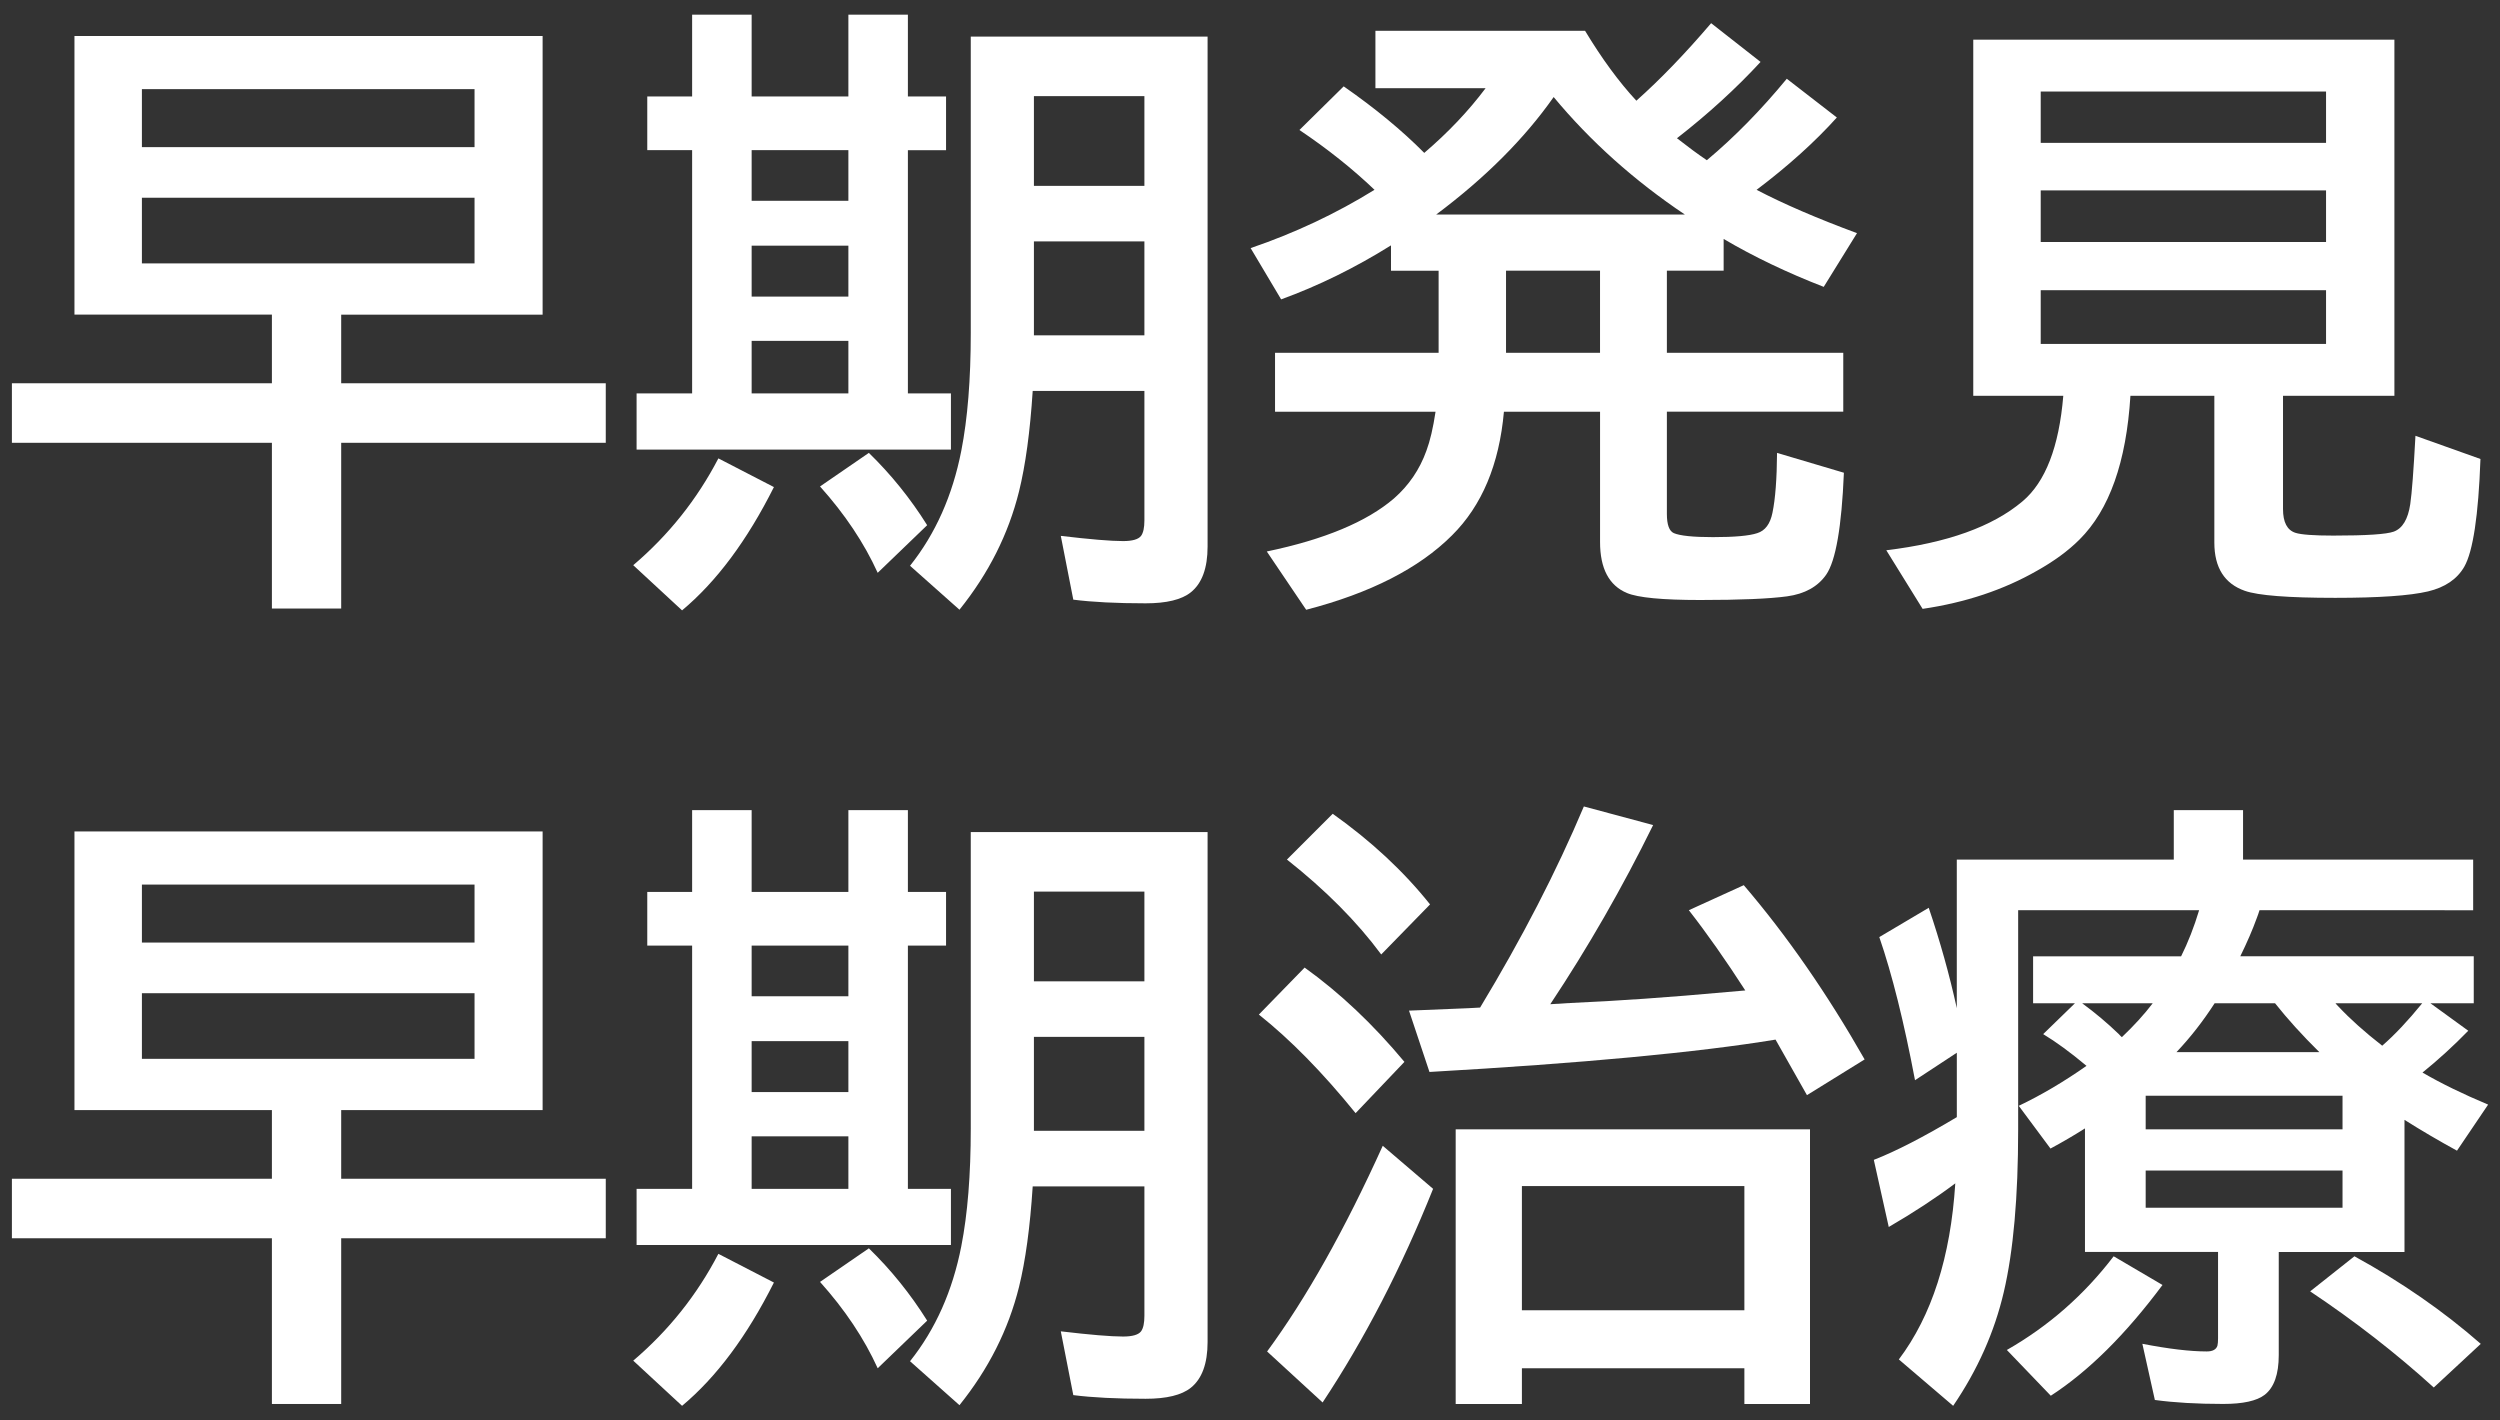
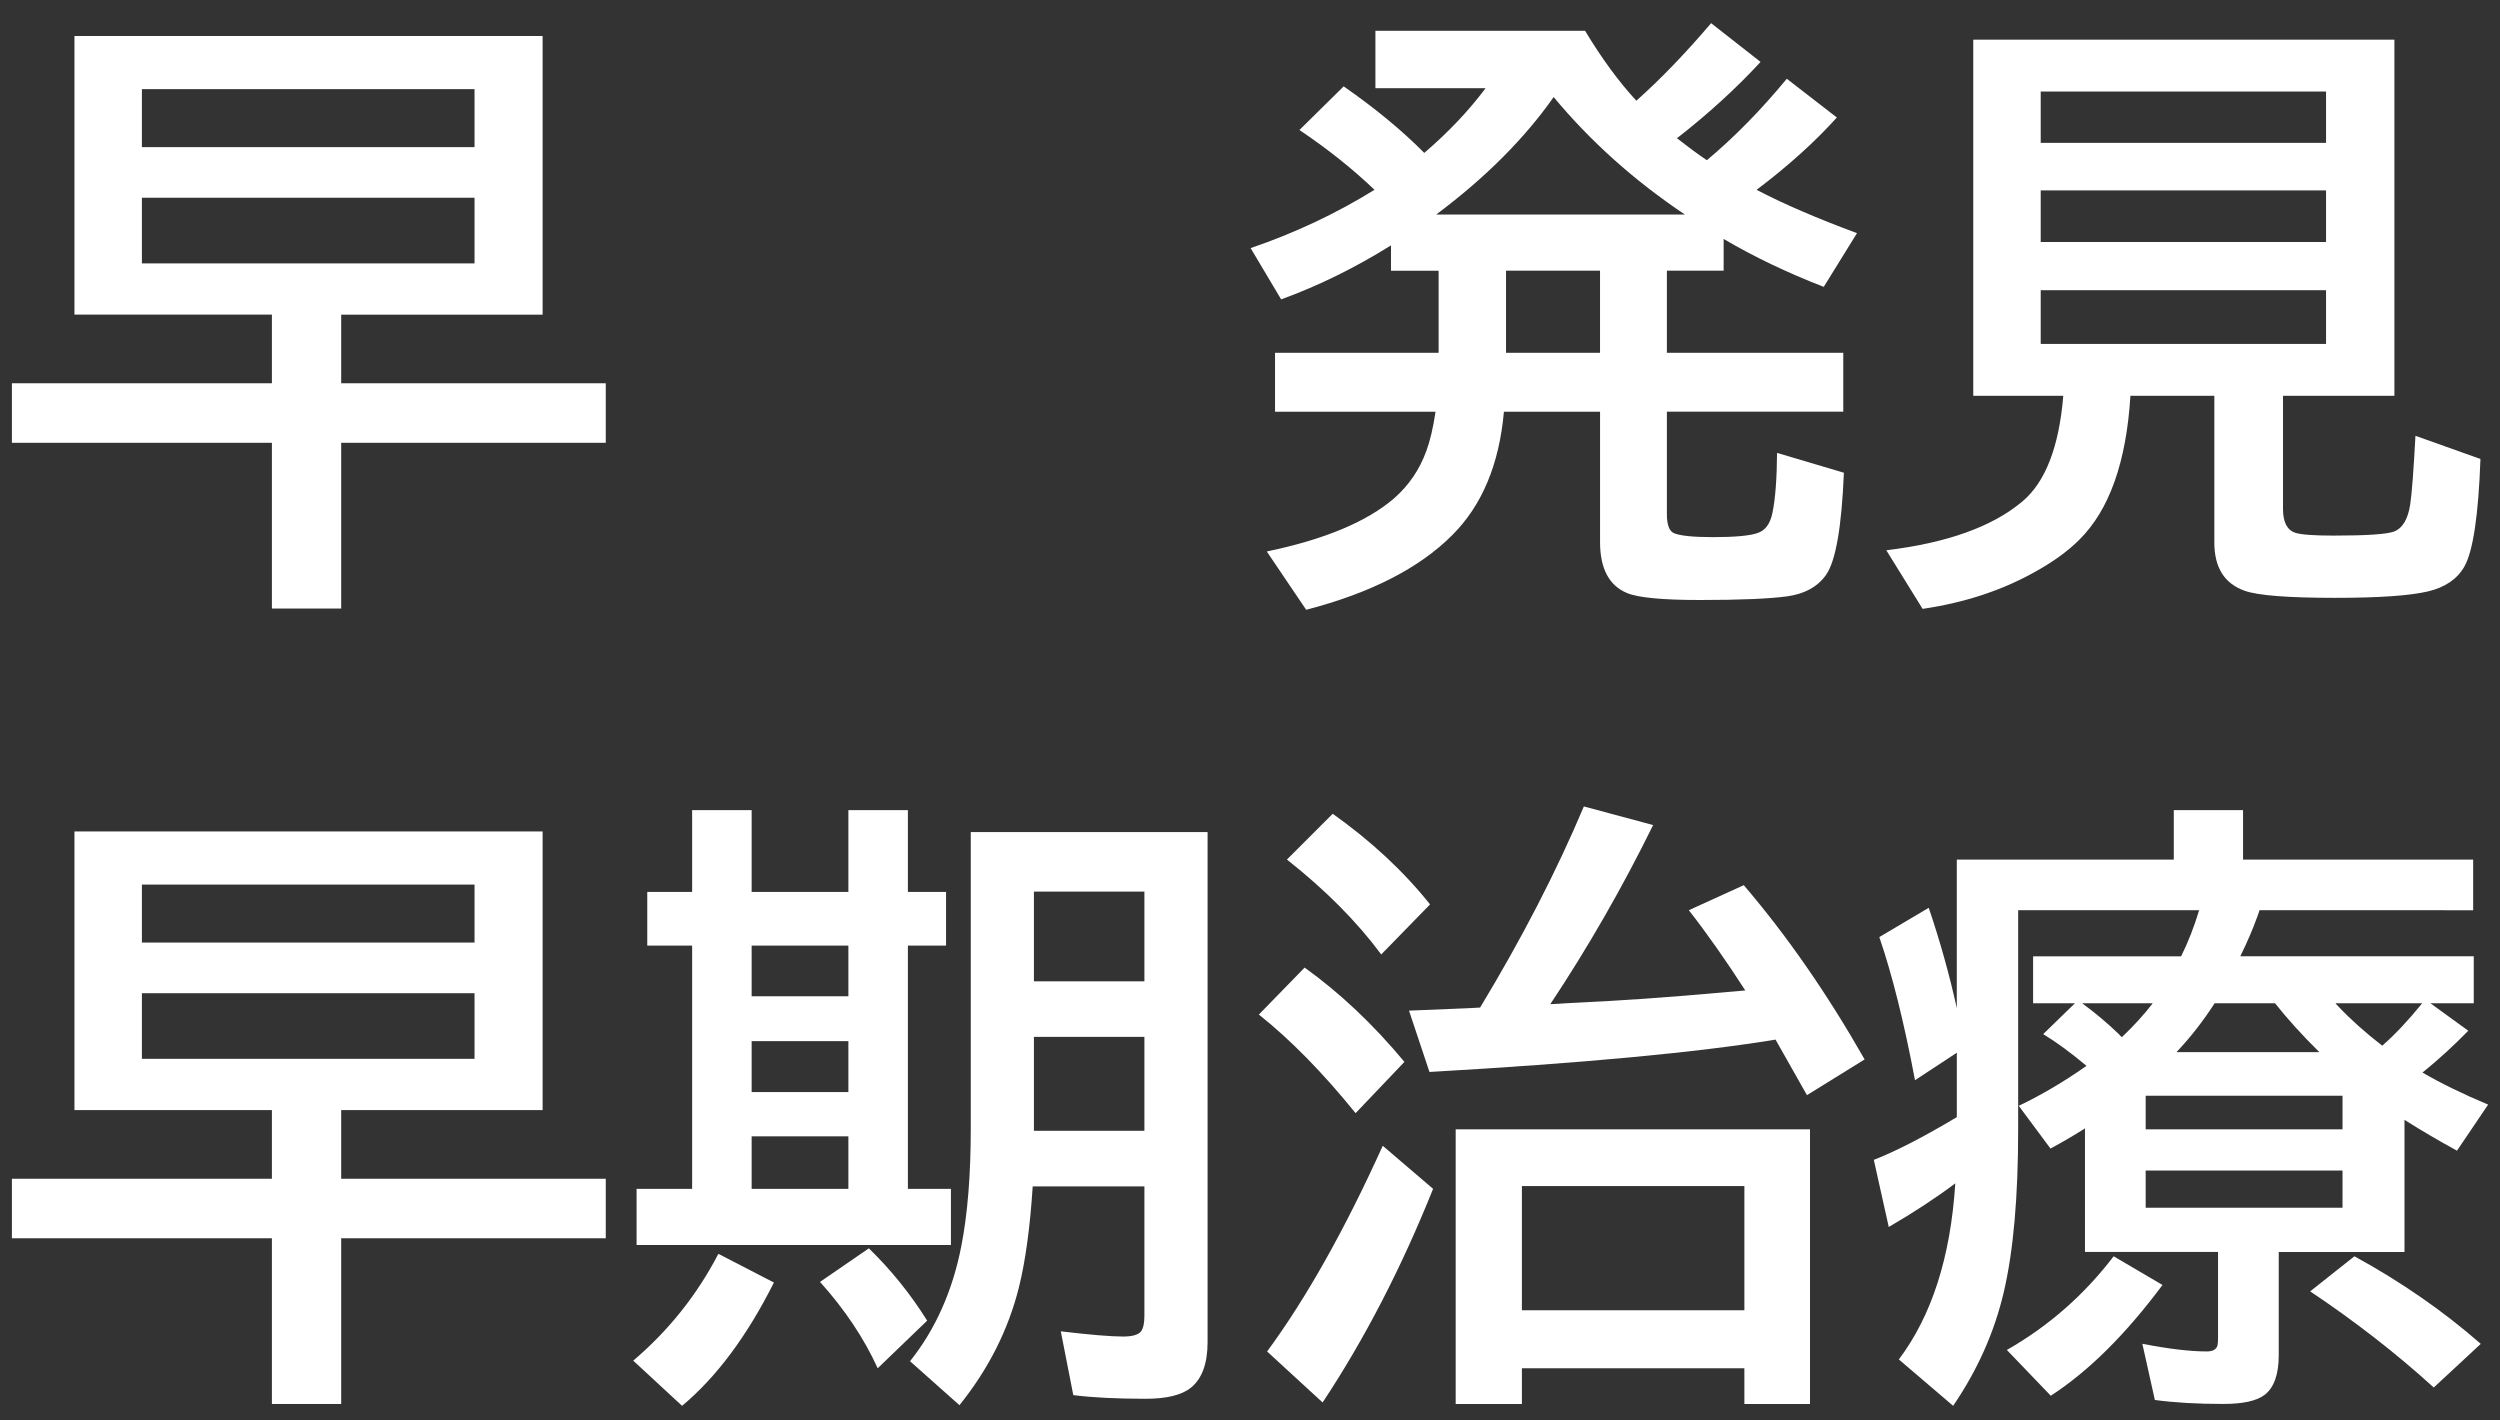
<svg xmlns="http://www.w3.org/2000/svg" version="1.1" id="レイヤー_1" x="0px" y="0px" width="88px" height="50px" viewBox="0 0 88 50" enable-background="new 0 0 88 50" xml:space="preserve">
  <rect x="0" y="0" width="88" height="50" fill="#333333" stroke="none" />
  <g>
    <g>
      <path fill="#FFFFFF" d="M12.01,11.075v2.417h9.313v2.095H12.01v5.833H9.571v-5.833H0.419v-2.095h9.152v-2.417h-6.95V1.268H19.1    v9.808H12.01z M4.995,3.137v2.041h11.709V3.137H4.995z M4.995,6.961v2.31h11.709v-2.31H4.995z" />
-       <path fill="#FFFFFF" d="M22.29,19.895c1.246-1.06,2.245-2.313,2.997-3.76l1.955,1.01c-0.945,1.884-2.023,3.33-3.233,4.34    L22.29,19.895z M24.363,3.395V0.516h2.095v2.879h3.405V0.516h2.095v2.879h1.343v1.891h-1.343v8.562h1.515v1.977H22.408v-1.977    h1.955V5.285h-1.579V3.395H24.363z M29.863,5.285h-3.405v1.783h3.405V5.285z M29.863,8.647h-3.405v1.794h3.405V8.647z     M29.863,11.999h-3.405v1.848h3.405V11.999z M30.895,20.163c-0.479-1.053-1.156-2.066-2.03-3.04l1.719-1.182    c0.78,0.759,1.465,1.608,2.052,2.546L30.895,20.163z M42.507,1.289v17.95c0,0.759-0.197,1.296-0.591,1.611    c-0.322,0.258-0.853,0.387-1.59,0.387c-1.024,0-1.873-0.043-2.546-0.129l-0.44-2.245c1.031,0.122,1.762,0.183,2.191,0.183    c0.329,0,0.541-0.061,0.634-0.183c0.079-0.107,0.118-0.29,0.118-0.548v-4.555h-3.932c-0.093,1.439-0.254,2.621-0.483,3.545    c-0.372,1.497-1.07,2.882-2.095,4.157l-1.74-1.547c0.896-1.124,1.497-2.474,1.805-4.05c0.222-1.131,0.333-2.514,0.333-4.146V1.289    H42.507z M40.283,3.384h-3.889v3.158h3.889V3.384z M40.283,8.497h-3.889v3.158v0.075v0.075h3.889V8.497z" />
      <path fill="#FFFFFF" d="M60.081,5.64c0.967-0.809,1.905-1.765,2.814-2.868l1.762,1.364c-0.773,0.859-1.715,1.708-2.825,2.546    c0.945,0.494,2.123,1.003,3.534,1.525l-1.171,1.891c-1.289-0.501-2.464-1.063-3.523-1.687v1.117h-1.998v2.89h6.209v2.073h-6.209    v3.599c0,0.38,0.082,0.605,0.247,0.677c0.222,0.093,0.681,0.14,1.375,0.14c0.759,0,1.278-0.046,1.558-0.14    c0.279-0.086,0.458-0.326,0.537-0.72c0.101-0.487,0.154-1.188,0.161-2.105l2.353,0.698c-0.079,1.905-0.286,3.101-0.623,3.588    c-0.294,0.422-0.752,0.677-1.375,0.763c-0.63,0.086-1.65,0.129-3.062,0.129c-1.332,0-2.191-0.083-2.578-0.247    c-0.63-0.265-0.945-0.863-0.945-1.794v-4.587h-3.384c-0.165,1.855-0.773,3.305-1.826,4.351c-1.16,1.16-2.872,2.034-5.135,2.621    l-1.386-2.052c2.026-0.422,3.52-1.045,4.479-1.869c0.522-0.458,0.902-1.017,1.139-1.676c0.129-0.344,0.236-0.802,0.322-1.375    h-5.65v-2.073h5.758v-2.89h-1.676V8.637c-1.261,0.788-2.55,1.422-3.867,1.901l-1.074-1.805c1.554-0.53,3.008-1.214,4.361-2.052    c-0.78-0.745-1.661-1.446-2.643-2.105l1.558-1.536c1.11,0.773,2.056,1.554,2.836,2.342c0.845-0.723,1.564-1.482,2.159-2.277    h-3.878v-2.02h7.38c0.587,0.974,1.188,1.794,1.805,2.46c0.838-0.745,1.715-1.654,2.632-2.729l1.74,1.364    c-0.866,0.938-1.848,1.833-2.943,2.686C59.422,5.174,59.773,5.432,60.081,5.64z M50.553,7.552h8.755    c-1.783-1.196-3.323-2.574-4.619-4.136C53.657,4.884,52.278,6.263,50.553,7.552z M56.321,9.528h-3.309v2.89h3.309V9.528z" />
      <path fill="#FFFFFF" d="M80.362,13.933v3.985c0,0.466,0.146,0.745,0.44,0.838c0.2,0.064,0.645,0.097,1.332,0.097    c1.16,0,1.869-0.046,2.127-0.14c0.308-0.114,0.501-0.437,0.58-0.967c0.058-0.394,0.118-1.196,0.183-2.406l2.288,0.816    c-0.071,1.991-0.262,3.255-0.569,3.792c-0.251,0.437-0.677,0.727-1.278,0.87c-0.638,0.15-1.726,0.226-3.266,0.226    c-1.654,0-2.714-0.083-3.18-0.247c-0.716-0.251-1.074-0.816-1.074-1.697v-5.167h-2.954c-0.144,2.328-0.741,4.014-1.794,5.06    c-0.394,0.394-0.892,0.759-1.493,1.096c-1.175,0.673-2.518,1.121-4.028,1.343l-1.278-2.063c2.142-0.258,3.738-0.831,4.791-1.719    c0.81-0.68,1.289-1.919,1.439-3.717h-3.169V1.396h14.824v12.536H80.362z M71.833,3.223v1.805h10.044V3.223H71.833z M71.833,6.703    v1.815h10.044V6.703H71.833z M71.833,10.216v1.891h10.044v-1.891H71.833z" />
      <path fill="#FFFFFF" d="M12.01,39.075v2.417h9.313v2.095H12.01v5.833H9.571v-5.833H0.419v-2.095h9.152v-2.417h-6.95v-9.808H19.1    v9.808H12.01z M4.995,31.137v2.041h11.709v-2.041H4.995z M4.995,34.961v2.31h11.709v-2.31H4.995z" />
      <path fill="#FFFFFF" d="M22.29,47.895c1.246-1.06,2.245-2.313,2.997-3.76l1.955,1.01c-0.945,1.884-2.023,3.33-3.233,4.34    L22.29,47.895z M24.363,31.395v-2.879h2.095v2.879h3.405v-2.879h2.095v2.879h1.343v1.891h-1.343v8.562h1.515v1.977H22.408v-1.977    h1.955v-8.562h-1.579v-1.891H24.363z M29.863,33.285h-3.405v1.783h3.405V33.285z M29.863,36.647h-3.405v1.794h3.405V36.647z     M29.863,39.999h-3.405v1.848h3.405V39.999z M30.895,48.163c-0.479-1.053-1.156-2.066-2.03-3.04l1.719-1.182    c0.78,0.759,1.465,1.608,2.052,2.546L30.895,48.163z M42.507,29.289v17.95c0,0.759-0.197,1.296-0.591,1.611    c-0.322,0.258-0.853,0.387-1.59,0.387c-1.024,0-1.873-0.043-2.546-0.129l-0.44-2.245c1.031,0.122,1.762,0.183,2.191,0.183    c0.329,0,0.541-0.061,0.634-0.183c0.079-0.107,0.118-0.29,0.118-0.548v-4.555h-3.932c-0.093,1.439-0.254,2.621-0.483,3.545    c-0.372,1.497-1.07,2.882-2.095,4.157l-1.74-1.547c0.896-1.124,1.497-2.474,1.805-4.05c0.222-1.131,0.333-2.514,0.333-4.146    V29.289H42.507z M40.283,31.384h-3.889v3.158h3.889V31.384z M40.283,36.497h-3.889v3.158v0.075v0.075h3.889V36.497z" />
      <path fill="#FFFFFF" d="M47.717,39.183c-1.16-1.432-2.295-2.589-3.405-3.47l1.611-1.654c1.239,0.888,2.41,1.995,3.513,3.319    L47.717,39.183z M44.602,47.572c1.375-1.869,2.732-4.282,4.071-7.24l1.772,1.515c-1.117,2.786-2.413,5.292-3.889,7.52    L44.602,47.572z M48.619,33.597c-0.853-1.153-1.959-2.267-3.319-3.341l1.611-1.611c1.354,0.96,2.496,2.023,3.427,3.19    L48.619,33.597z M52.1,35.466c1.476-2.442,2.692-4.802,3.652-7.079l2.438,0.655c-1.081,2.199-2.288,4.301-3.62,6.306    c0.243-0.014,0.479-0.028,0.709-0.043c1.64-0.071,3.484-0.2,5.532-0.387l0.623-0.054c-0.688-1.067-1.35-2.009-1.987-2.825    l1.934-0.881c1.519,1.776,2.937,3.821,4.254,6.134l-2.03,1.257c-0.337-0.602-0.705-1.253-1.106-1.955    c-2.735,0.451-6.796,0.831-12.182,1.139l-0.72-2.159c1.074-0.043,1.772-0.071,2.095-0.086L52.1,35.466z M63.712,39.752v9.668    h-2.31v-1.257h-7.831v1.257H51.24v-9.668H63.712z M53.571,41.75v4.372h7.831V41.75H53.571z" />
      <path fill="#FFFFFF" d="M79.535,32.039c-0.028,0.093-0.061,0.187-0.097,0.279c-0.15,0.416-0.344,0.863-0.58,1.343h8.218v1.654    h-1.525l1.332,0.967c-0.516,0.53-1.053,1.021-1.611,1.472c0.651,0.38,1.422,0.756,2.31,1.128l-1.096,1.622    c-0.63-0.344-1.246-0.705-1.848-1.085v4.651h-4.426v3.631c0,0.673-0.165,1.139-0.494,1.396c-0.279,0.215-0.767,0.322-1.461,0.322    c-0.924,0-1.726-0.047-2.406-0.14l-0.44-1.977c0.924,0.179,1.68,0.269,2.267,0.269c0.208,0,0.333-0.068,0.376-0.204    c0.015-0.064,0.021-0.15,0.021-0.258v-3.04h-4.684V39.72c-0.408,0.258-0.813,0.494-1.214,0.709l-1.117-1.504    c0.795-0.379,1.59-0.849,2.385-1.407c-0.565-0.473-1.074-0.845-1.525-1.117l1.117-1.085h-1.472v-1.654h5.21    c0.243-0.487,0.455-1.027,0.634-1.622h-6.37v7.734c0,2.363-0.168,4.265-0.505,5.704c-0.329,1.411-0.924,2.746-1.783,4.007    l-1.912-1.633c1.16-1.54,1.822-3.605,1.987-6.198c-0.688,0.516-1.468,1.028-2.342,1.536l-0.526-2.363    c0.773-0.301,1.747-0.802,2.922-1.504v-2.267l-1.472,0.967c-0.387-2.048-0.806-3.728-1.257-5.038l1.74-1.031    c0.401,1.182,0.73,2.36,0.988,3.534v-5.231h7.638v-1.74h2.438v1.74h8.1v1.783H79.535z M70.641,47.519    c1.468-0.838,2.722-1.937,3.76-3.298l1.719,1.01c-1.296,1.74-2.606,3.04-3.932,3.899L70.641,47.519z M74.69,36.508    c0.43-0.408,0.791-0.806,1.085-1.192h-2.481c0.458,0.337,0.888,0.698,1.289,1.085C74.619,36.443,74.654,36.479,74.69,36.508z     M82.457,38.57h-6.929v1.182h6.929V38.57z M82.457,41.202h-6.929v1.311h6.929V41.202z M76.613,37.034h5.027    c-0.602-0.594-1.121-1.167-1.558-1.719h-2.127C77.548,35.946,77.101,36.519,76.613,37.034z M85.669,48.84    c-1.325-1.203-2.775-2.331-4.351-3.384l1.558-1.235c1.647,0.902,3.13,1.93,4.447,3.083L85.669,48.84z M83.854,36.809    c0.437-0.379,0.906-0.877,1.407-1.493H82.21c0.021,0.029,0.058,0.068,0.107,0.118C82.719,35.863,83.23,36.322,83.854,36.809z" />
    </g>
  </g>
  <g>
    <g>
      <path fill="#FFFFFF" d="M203.029,40.024v-1.053h4.116v-1.063h-3.171v-1.536h3.171V35.34h-3.609v-1.611h3.609V32.3h1.762v1.429    h4.117v1.611h-4.117v1.031h3.498v1.536h-3.498v1.063h4.572v1.719h-10.347v1.45h-2.286v1.149c0.894,1.046,1.728,2.174,2.501,3.384    l-0.972,1.955c-0.572-1.103-1.082-2.048-1.529-2.836v7.412h-1.693v-7.187c-0.486,1.568-1.114,3.033-1.882,4.394l-0.971-2.138    c1.094-1.59,1.979-3.634,2.655-6.134h-2.32v-2.116h2.518V32.3h1.693v7.724H203.029z M197.271,39.1    c-0.16-1.848-0.384-3.484-0.67-4.909l1.495-0.526c0.344,1.654,0.567,3.319,0.67,4.995L197.271,39.1z M201.019,38.595    c0.31-1.504,0.567-3.212,0.773-5.124l1.529,0.462c-0.24,2.099-0.553,3.821-0.937,5.167L201.019,38.595z M212.173,41.829v9.432    c0,0.637-0.123,1.11-0.369,1.418c-0.235,0.308-0.636,0.462-1.203,0.462c-0.619,0-1.326-0.061-2.123-0.183l-0.283-1.955    c0.779,0.114,1.381,0.172,1.805,0.172c0.2,0,0.32-0.075,0.361-0.226c0.022-0.093,0.034-0.236,0.034-0.43v-1.633h-4.624v4.318    h-1.778V41.829H212.173z M205.771,43.408v1.214h4.624v-1.214H205.771z M205.771,46.115v1.257h4.624v-1.257H205.771z" />
      <path fill="#FFFFFF" d="M216.805,40.368c-0.745-1.311-1.572-2.517-2.483-3.62l1.057-1.536c0.121,0.144,0.241,0.29,0.361,0.44    l0.111,0.14c0.625-1.096,1.2-2.302,1.728-3.62l1.547,1.074c-0.642,1.289-1.406,2.596-2.294,3.921    c0.446,0.695,0.784,1.239,1.014,1.633c0.877-1.332,1.695-2.71,2.458-4.136l1.357,1.225c-1.191,2.056-2.538,4.046-4.039,5.973    c0.963-0.079,1.75-0.154,2.363-0.226l0.172-0.021c-0.188-0.659-0.375-1.239-0.559-1.74l1.393-0.666    c0.458,1.175,0.916,2.693,1.375,4.555L220.87,44.6c-0.132-0.623-0.232-1.088-0.301-1.396c-0.419,0.086-0.849,0.168-1.289,0.247    l-0.224,0.043v9.711h-1.728v-9.464l-0.206,0.032c-0.843,0.107-1.682,0.193-2.519,0.258l-0.352-1.998l0.575-0.021    c0.264-0.014,0.542-0.028,0.834-0.043C216.012,41.503,216.393,40.969,216.805,40.368z M214.321,50.691    c0.401-1.747,0.659-3.616,0.773-5.607l1.624,0.236c-0.092,2.514-0.35,4.612-0.773,6.295L214.321,50.691z M220.328,50.293    c-0.27-2.105-0.53-3.738-0.782-4.898l1.427-0.537c0.453,1.683,0.776,3.223,0.972,4.619L220.328,50.293z M230.443,33.6v19.465    h-1.659v-1.45h-4.743v1.45h-1.616V33.6H230.443z M224.041,35.641v5.683h1.563v-5.683H224.041z M224.041,43.279v6.241h1.563v-6.241    H224.041z M228.784,41.324v-5.683h-1.667v5.683H228.784z M228.784,49.52v-6.241h-1.667v6.241H228.784z" />
      <path fill="#FFFFFF" d="M239.26,37.553v-2.105h-7.373v-1.977h16.715v1.977h-7.477v2.105h3.764v10.979h-9.307V37.553H239.26z     M234.25,49.971h11.979V37.553h1.796v15.651h-1.796v-1.214H234.25v1.214h-1.779V37.553h1.779V49.971z M239.329,39.358h-2.071    v2.664h2.071V39.358z M239.329,43.719h-2.071v2.965h2.071V43.719z M241.056,39.358v2.664h2.157v-2.664H241.056z M241.056,43.719    v2.965h2.157v-2.965H241.056z" />
      <path fill="#FFFFFF" d="M252.924,37.51v15.694h-1.728V42.248c-0.355,0.788-0.785,1.64-1.289,2.557l-0.756-2.406    c0.824-1.547,1.526-3.38,2.105-5.5c0.332-1.203,0.682-2.735,1.048-4.598l1.796,0.505C253.729,34.488,253.336,36.057,252.924,37.51    z M261.586,48.338c0.006,0.172,0.009,0.358,0.009,0.559c0,1.39-0.154,2.438-0.464,3.147c-0.304,0.709-0.822,1.063-1.556,1.063    c-0.63,0-1.209-0.043-1.736-0.129l-0.369-1.934c0.624,0.143,1.157,0.215,1.599,0.215c0.326,0,0.541-0.165,0.645-0.494    c0.154-0.501,0.231-1.242,0.231-2.224c0-0.143-0.006-0.336-0.017-0.58l-0.077,0.086c-1.639,1.862-3.513,3.301-5.621,4.318    l-0.979-1.654c1.237-0.501,2.44-1.174,3.609-2.02c1.123-0.823,2.057-1.668,2.802-2.535c-0.068-0.236-0.132-0.447-0.189-0.634    c-1.455,1.347-3.165,2.424-5.13,3.233l-0.92-1.633c2.114-0.694,3.941-1.676,5.483-2.943c-0.086-0.165-0.178-0.322-0.275-0.473    c-1.237,0.724-2.492,1.278-3.764,1.665l-0.895-1.611c1.748-0.415,3.36-1.038,4.839-1.869h-4.168v-4.018l-0.163,0.118    c-0.172,0.144-0.347,0.279-0.524,0.408l-0.773-1.611c1.689-1.131,3.045-2.614,4.064-4.447l1.221,0.967h3.601l0.808,0.881    c-0.578,0.988-1.126,1.819-1.642,2.492h4.16v5.21h-4.065c-0.441,0.358-0.908,0.698-1.4,1.021c0.396,0.63,0.739,1.382,1.031,2.256    c1.134-0.795,2.217-1.769,3.248-2.922l1.255,1.45c-1.031,0.917-2.255,1.841-3.67,2.771c1.187,1.49,2.679,2.657,4.478,3.502    l-0.971,1.977C263.854,51.017,262.617,49.814,261.586,48.338z M259.369,36.683l0.043-0.054c0.498-0.688,0.854-1.242,1.065-1.665    h-2.99c-0.459,0.566-0.975,1.139-1.547,1.719H259.369z M256.344,40.239h2.784v-1.923h-2.784V40.239z M260.761,40.239h2.888v-1.923    h-2.888V40.239z" />
      <path fill="#FFFFFF" d="M267.653,34.911c5.271-0.1,10.252-0.269,14.944-0.505l0.103,2.138c-2.068,0.129-3.678,0.523-4.829,1.182    c-1.101,0.63-1.982,1.504-2.647,2.621c-0.756,1.268-1.134,2.679-1.134,4.232c0,1.547,0.43,2.707,1.289,3.48    c0.985,0.881,2.498,1.486,4.537,1.815l-0.403,2.417c-2.659-0.444-4.529-1.303-5.612-2.578c-1.163-1.36-1.744-3.051-1.744-5.07    c0-1.833,0.526-3.545,1.581-5.135c0.768-1.167,1.819-2.105,3.154-2.814c-2.366,0.101-5.417,0.269-9.152,0.505L267.653,34.911z     M280.148,44.181c-0.338-1.124-0.908-2.399-1.71-3.824l1.34-0.623c0.717,1.232,1.292,2.492,1.728,3.781L280.148,44.181z     M282.469,43.053c-0.407-1.317-0.975-2.6-1.702-3.846l1.281-0.569c0.67,1.017,1.24,2.249,1.71,3.695L282.469,43.053z" />
      <path fill="#FFFFFF" d="M206.433,77.681h6.979v2.224h-16.724v-2.224h2.621V67.82h1.968v9.861h3.171V63.716h-6.9v-2.181h15.263    v2.181h-6.377v5.317h5.036v2.138h-5.036V77.681z" />
      <path fill="#FFFFFF" d="M223.886,62.588c0.172-0.759,0.327-1.543,0.465-2.353l1.778,0.172c-0.16,0.816-0.32,1.543-0.481,2.181    h5.063v3.717h-1.676v-1.869h-3.928c-0.39,1.182-0.811,2.245-1.264,3.19h1.951c0.304-0.752,0.587-1.597,0.851-2.535l1.745,0.397    c-0.27,0.781-0.554,1.493-0.852,2.138h3v1.805h-3.301v1.74h2.664v1.676h-2.664v1.772h2.664v1.654h-2.664v1.912h3.738v1.826h-7.57    v1.192h-1.659v-9.969c-0.212,0.308-0.538,0.734-0.979,1.278l-0.756-1.729v8.014h-2.845V80.7h-1.599V72.75    c-0.275,0.559-0.556,1.082-0.842,1.568l-0.791-2.353c0.693-1.196,1.255-2.51,1.685-3.942c0.36-1.188,0.685-2.6,0.971-4.232    l0.061-0.344h-2.243v-2.095h6.145v1.235H223.886z M223.362,64.436h-1.332v1.891h-1.616v-2.879h-2.14    c-0.178,1.568-0.573,3.366-1.186,5.393h2.922v1.826C221.46,68.833,222.577,66.756,223.362,64.436z M217.166,70.795v6.026h1.4    v-6.026H217.166z M225.622,69.431h-2.217v1.74h2.217V69.431z M225.622,72.847h-2.217v1.772h2.217V72.847z M225.622,76.274h-2.217    v1.912h2.217V76.274z" />
-       <path fill="#FFFFFF" d="M232.909,63.953h3.283c0.292-1.239,0.526-2.331,0.704-3.276l1.882,0.29    c-0.229,1.053-0.464,2.048-0.704,2.986h3.137v2.159h-3.695c-1.025,3.674-2.229,6.782-3.609,9.324l-1.599-1.139    c1.307-2.42,2.409-5.149,3.309-8.186h-2.707V63.953z M242.13,68.067h1.951v5.897c1.341,0.738,2.713,1.712,4.116,2.922    l-0.988,2.009c-0.985-0.902-2.028-1.74-3.128-2.514c-0.063,1.268-0.393,2.242-0.988,2.922c-0.665,0.752-1.596,1.128-2.793,1.128    c-1.157,0-2.111-0.33-2.861-0.988c-0.733-0.651-1.101-1.561-1.101-2.729c0-1.225,0.461-2.206,1.384-2.943    c0.716-0.573,1.633-0.859,2.75-0.859c0.521,0,1.074,0.079,1.658,0.236V68.067z M242.13,75.35c-0.682-0.293-1.326-0.44-1.934-0.44    c-0.596,0-1.074,0.133-1.435,0.397c-0.464,0.344-0.696,0.802-0.696,1.375c0,0.702,0.332,1.214,0.997,1.536    c0.332,0.158,0.73,0.236,1.194,0.236c0.745,0,1.28-0.394,1.607-1.182c0.177-0.422,0.266-0.917,0.266-1.482V75.35z M247.261,69.184    c-1.271-1.769-2.732-3.38-4.383-4.834l1.135-1.547c1.638,1.325,3.134,2.868,4.485,4.63L247.261,69.184z" />
      <path fill="#FFFFFF" d="M249.469,64.243h6.669v1.934h-6.669V64.243z M255.699,73.803v6.295h-4.03v1.106h-1.71v-7.401H255.699z     M255.364,67.541c0.573-0.487,1.065-0.984,1.479-1.493c1.082-1.332,1.956-3.122,2.621-5.371h2.011    c0.647,1.547,1.392,2.868,2.234,3.964c0.744,0.981,1.685,1.934,2.818,2.857l-1.074,1.977c-2.12-1.805-3.753-3.989-4.898-6.553    c-0.865,2.585-2.271,4.727-4.22,6.424l-0.953-1.644v1.622h-5.105v-1.783H255.364z M250.276,61.095h5.105V62.9h-5.105V61.095z     M250.276,70.688h5.105v1.74h-5.105V70.688z M251.669,75.651v2.621h2.354v-2.621H251.669z M256.086,71.214    c1.925-0.917,3.587-2.61,4.984-5.081l1.315,1.386c-1.421,2.428-3.186,4.269-5.294,5.521L256.086,71.214z M256.189,79.196    c1.397-0.501,2.592-1.099,3.583-1.794c1.679-1.174,3.209-2.936,4.59-5.285l1.366,1.364c-1.347,2.521-2.977,4.451-4.89,5.79    c-1.009,0.709-2.206,1.328-3.593,1.858L256.189,79.196z M256.593,75.082c2.682-1.325,4.719-3.269,6.11-5.833l1.393,1.278    c-1.639,2.829-3.827,4.956-6.565,6.381L256.593,75.082z" />
      <path fill="#FFFFFF" d="M271.821,71.075c-0.459,1.64-1.074,3.19-1.848,4.651l-0.757-1.482v2.954h6.437v1.719    c0.39-1.031,0.662-2.327,0.816-3.889c0.138-1.425,0.207-3.466,0.207-6.123v-7.047c2.079-0.265,3.933-0.791,5.56-1.579l1.16,1.826    c-1.473,0.652-3.125,1.143-4.958,1.472v3.695h5.345v2.159h-1.735v11.773h-1.745V69.431h-1.864v0.226    c-0.023,3.201-0.178,5.697-0.465,7.487c-0.258,1.611-0.69,3.022-1.297,4.232l-1.461-1.493c0.166-0.33,0.274-0.559,0.326-0.688    h-6.325v1.568h-1.676V60.956h1.676v1.536l1.444-0.655c0.435,1.576,0.738,3.022,0.91,4.34l-1.4,0.591    c-0.212-1.368-0.513-2.718-0.902-4.05l-0.052-0.161v4.63h2.604V60.3h1.658v6.886h2.639v1.891h-2.639v0.58    c0.951,0.853,1.83,1.862,2.639,3.029l-0.954,1.805c-0.539-1.06-1.101-2.016-1.685-2.868v4.984h-1.658V71.075z M271.313,69.077    h-2.097v4.469C270.03,72.378,270.729,70.889,271.313,69.077z M273.651,66.219c0.447-1.525,0.799-3.036,1.057-4.533l1.496,0.526    c-0.425,1.962-0.825,3.459-1.203,4.49L273.651,66.219z" />
    </g>
  </g>
  <g>
    <g>
-       <path fill="#FFFFFF" d="M75.2,168.152c0.452,0.768,0.811,1.594,1.074,2.482c0.32,1.066,0.48,2.08,0.48,3.039    c0,0.902-0.123,1.619-0.369,2.148c-0.286,0.609-0.859,0.914-1.719,0.914c-0.453,0-0.788-0.029-1.006-0.086l-0.455-2.203    c0.39,0.102,0.785,0.15,1.186,0.15c0.315,0,0.505-0.11,0.567-0.332c0.04-0.165,0.061-0.469,0.061-0.914    c0-1.762-0.459-3.443-1.375-5.049c0.618-1.883,1.048-3.598,1.289-5.145h-1.762v18.047H71.41V161.16h4.503l0.92,0.881    C76.306,164.512,75.761,166.549,75.2,168.152z M81.275,172.643c-0.04,2.328-0.375,4.158-1.005,5.49    c-0.688,1.453-1.889,2.514-3.602,3.18l-1.082-1.805c1.248-0.33,2.162-0.902,2.741-1.719c0.75-1.061,1.157-2.775,1.22-5.146H76.85    v-1.998h10.776v1.998h-3.171v5.521c0,0.215,0.066,0.359,0.198,0.43c0.08,0.043,0.274,0.064,0.584,0.064    c0.361,0,0.593-0.043,0.696-0.129c0.086-0.07,0.143-0.246,0.172-0.525c0.057-0.473,0.1-1.261,0.129-2.363l1.615,0.697    c-0.08,2.084-0.264,3.359-0.55,3.824c-0.184,0.287-0.481,0.477-0.894,0.57c-0.361,0.078-0.84,0.117-1.436,0.117    c-0.785,0-1.338-0.09-1.658-0.268c-0.378-0.223-0.567-0.691-0.567-1.408v-6.531H81.275z M82.935,162.631h4.245v4.727h-1.796v1.096    h-6.549v-1.096h-1.796v-4.727h4.03v-2.33h1.865V162.631z M78.853,164.521v1.977h6.496v-1.977H78.853z" />
      <path fill="#FFFFFF" d="M95.885,163.889v-3.588h1.916v3.588h6.601v14.953c0,0.844-0.184,1.436-0.551,1.771    c-0.298,0.279-0.816,0.42-1.555,0.42c-1.267,0-2.313-0.04-3.137-0.119l-0.353-2.287c1.283,0.1,2.354,0.15,3.214,0.15    c0.229,0,0.363-0.068,0.404-0.205c0.028-0.086,0.043-0.221,0.043-0.408V166.09h-4.676l-0.008,0.162    c-0.029,0.58-0.086,1.174-0.172,1.783c1.701,1.74,3.22,3.702,4.555,5.887l-1.461,1.697c-0.951-1.727-2.146-3.52-3.584-5.383    c-0.739,2.428-2.226,4.455-4.46,6.08l-1.135-1.891c1.335-0.959,2.32-1.982,2.956-3.072c0.837-1.432,1.298-3.186,1.384-5.264    h-4.512v15.115h-1.934v-17.316H95.885z" />
      <path fill="#FFFFFF" d="M108.13,164.264v-3.963h1.779v3.963h1.676v2.139h-1.676v3.309c0.132-0.058,0.479-0.227,1.04-0.506v-0.482    h11.859v1.848h-5.981v1.105h4.804l0.911,0.988c-0.418,1.949-1.006,3.574-1.762,4.877c0.825,0.816,1.596,1.383,2.312,1.697    l-0.919,1.945c-0.785-0.48-1.588-1.189-2.406-2.127c-0.745,0.973-1.456,1.732-2.132,2.277l-0.808-1.516v1.387h-1.599v-2.482    c-1.312,0.401-2.722,0.713-4.228,0.936l-0.37-1.826c0.332-0.036,0.679-0.079,1.04-0.129l0.283-0.033v-7.1h-0.765l0.018,0.482    c-0.424,0.252-0.856,0.494-1.298,0.73v7.52c0,0.616-0.092,1.064-0.275,1.344c-0.218,0.336-0.652,0.504-1.306,0.504    c-0.647,0-1.206-0.064-1.676-0.193l-0.318-2.244c0.682,0.121,1.154,0.182,1.418,0.182c0.184,0,0.295-0.049,0.335-0.15    c0.029-0.07,0.043-0.175,0.043-0.311v-5.758c-0.395,0.186-0.971,0.434-1.727,0.74l-0.508-2.137    c0.733-0.244,1.447-0.498,2.141-0.764l0.094-0.043v-4.07h-2.002v-2.139H108.13z M121.33,160.805v6.758h-8.972v-6.758H121.33z     M113.467,170.57v1.234h1.796v-1.234H113.467z M113.467,173.234v1.234h1.796v-1.234H113.467z M113.467,175.898v1.547    c0.264-0.043,0.733-0.133,1.409-0.27l0.387-0.074v-1.203H113.467z M114.095,162.363v1.127h5.474v-1.127H114.095z M114.095,164.92    v1.213h5.474v-1.213H114.095z M116.827,173.459v6.08c0.659-0.486,1.292-1.131,1.899-1.934c-0.751-1.246-1.289-2.627-1.616-4.146    H116.827z M118.503,173.459c0.264,1.053,0.642,1.955,1.135,2.707c0.498-0.959,0.845-1.861,1.039-2.707H118.503z" />
-       <path fill="#FFFFFF" d="M123.667,179.238c0.711-0.959,1.243-2.065,1.599-3.318l1.556,0.795c-0.487,1.604-1.057,2.871-1.71,3.803    L123.667,179.238z M132.991,160.826v6.381h-3.257v1.117h4.452v1.74h-10.45v-1.74h4.202v-1.117h-3.094v-6.381H132.991z     M129.812,175.5v4.115c0,0.637-0.135,1.07-0.403,1.299c-0.229,0.193-0.628,0.291-1.194,0.291c-0.562,0-1.074-0.047-1.539-0.141    l-0.292-1.998c0.453,0.129,0.871,0.193,1.255,0.193c0.229,0,0.363-0.057,0.404-0.172c0.028-0.078,0.043-0.211,0.043-0.396V175.5    h-3.06v-4.469h7.829v4.469H129.812z M126.478,162.32v1.02h4.881v-1.02H126.478z M126.478,164.684v1.074h4.881v-1.074H126.478z     M126.727,172.547v1.461h4.426v-1.461H126.727z M132.063,180.098c-0.51-1.252-1.108-2.345-1.796-3.275l1.357-0.988    c0.665,0.83,1.286,1.84,1.865,3.029L132.063,180.098z M133.628,179.109c1.609-0.865,2.967-2.141,4.073-3.824    c0.47-0.715,0.942-1.582,1.418-2.6l1.461,1.365c-1.381,3.051-3.28,5.353-5.698,6.906L133.628,179.109z M133.911,166.434    c1.959-1.418,3.46-3.314,4.503-5.693l1.513,1.117c-1.261,2.715-2.879,4.82-4.855,6.316L133.911,166.434z M134.049,172.418    c1.856-1.261,3.417-3.151,4.684-5.672l1.443,1.32c-1.461,2.83-3.128,4.859-5.001,6.092L134.049,172.418z" />
      <path fill="#FFFFFF" d="M141.903,162.91c5.271-0.1,10.252-0.268,14.944-0.504l0.103,2.137c-2.068,0.129-3.678,0.523-4.829,1.182    c-1.101,0.631-1.982,1.504-2.647,2.621c-0.756,1.268-1.134,2.68-1.134,4.232c0,1.547,0.43,2.707,1.289,3.48    c0.985,0.881,2.498,1.486,4.537,1.816l-0.403,2.416c-2.659-0.443-4.529-1.303-5.612-2.578c-1.163-1.359-1.744-3.051-1.744-5.07    c0-1.832,0.526-3.545,1.581-5.135c0.768-1.166,1.819-2.105,3.154-2.814c-2.366,0.102-5.417,0.27-9.152,0.506L141.903,162.91z     M154.398,172.182c-0.338-1.125-0.908-2.399-1.71-3.824l1.34-0.623c0.717,1.231,1.292,2.492,1.728,3.781L154.398,172.182z     M156.719,171.053c-0.407-1.316-0.975-2.6-1.702-3.846l1.281-0.568c0.67,1.017,1.24,2.248,1.71,3.695L156.719,171.053z" />
      <path fill="#FFFFFF" d="M89.946,193.07h4.563v11.773h-3.644c2.148,0.744,4.03,1.59,5.646,2.535l-1.443,1.934    c-1.656-1.133-3.549-2.139-5.681-3.02l1.16-1.449h-5.482l1.4,1.471c-1.649,1.275-3.515,2.289-5.595,3.041l-1.375-1.998    c1.988-0.545,3.811-1.383,5.466-2.514h-3.42v-10.195c-0.184,0.137-0.513,0.359-0.988,0.666l-1.022-1.762    c2.417-1.453,4.176-3.219,5.276-5.295l1.271,1.01h4.959l0.902,1.031C91.327,191.301,90.662,192.225,89.946,193.07z     M83.441,194.746v1.697h9.144v-1.697H83.441z M83.441,198v1.676h9.144V198H83.441z M83.441,201.287v1.859h9.144v-1.859H83.441z     M87.703,193.07c0.637-0.724,1.163-1.404,1.582-2.041h-3.937c-0.504,0.68-1.12,1.36-1.848,2.041H87.703z" />
      <path fill="#FFFFFF" d="M99.734,192.264v-3.963h1.865v3.963h1.83v2.139h-1.83v3.49c0.458-0.178,1.008-0.411,1.649-0.697    l0.181,2.02c-0.619,0.308-1.229,0.598-1.83,0.869v7.09c0,0.745-0.144,1.264-0.43,1.559c-0.247,0.25-0.659,0.375-1.238,0.375    c-0.642,0-1.266-0.064-1.873-0.193l-0.353-2.352c0.699,0.15,1.224,0.225,1.573,0.225c0.2,0,0.326-0.043,0.378-0.129    s0.077-0.242,0.077-0.473v-5.316c-0.733,0.286-1.415,0.533-2.045,0.74l-0.524-2.213c1.157-0.336,2.014-0.607,2.569-0.816v-4.178    h-2.303v-2.139H99.734z M102.373,206.348h11.688v2.041h-11.688V206.348z M112.564,189.471v14.406h-8.344v-14.406H112.564z     M106.051,191.447v4.158h4.649v-4.158H106.051z M106.051,197.518v4.361h4.649v-4.361H106.051z" />
      <path fill="#FFFFFF" d="M118.09,193.951v-1.473h-3.008v-1.934h3.008v-2.244h1.633v2.244h2.871v1.934h-2.871v1.473h2.621v8.078    h-2.621v1.471h3.129v1.955h-3.129v3.738h-1.633v-3.738h-3.223V203.5h3.223v-1.471h-2.535v-8.078H118.09z M118.159,195.713h-1.246    v1.471h1.246V195.713z M118.159,198.752h-1.246v1.537h1.246V198.752z M119.672,195.713v1.471h1.28v-1.471H119.672z     M119.672,198.752v1.537h1.28v-1.537H119.672z M126.186,201.244v-2.406h1.728v2.406h3.257v1.977h-3.257v3.342h3.729v1.977h-9.281    v-1.977h3.824v-3.342h-3.025v-1.977H126.186z M127.165,196.926c-1.06,1.082-2.309,2.002-3.747,2.762l-1.022-1.666    c1.403-0.672,2.566-1.496,3.489-2.471c-1.111-1.396-1.911-2.832-2.397-4.307h-0.576v-1.977h7.142l0.954,1.053    c-0.803,2.184-1.693,3.924-2.673,5.221c0.991,0.83,2.197,1.511,3.618,2.041l-0.859,1.869    C129.603,198.813,128.294,197.973,127.165,196.926z M125.111,191.244c0.487,1.088,1.12,2.091,1.899,3.008    c0.676-0.932,1.246-1.934,1.71-3.008H125.111z" />
      <path fill="#FFFFFF" d="M134.744,198.645c-0.928-1.475-1.744-2.6-2.449-3.373l1.307-1.535c0.75,0.737,1.587,1.809,2.51,3.211    L134.744,198.645z M132.45,207.572c0.911-1.97,1.744-4.508,2.501-7.617l1.495,1.258c-0.545,2.678-1.335,5.35-2.372,8.014    L132.45,207.572z M135.217,193.252c-0.624-1.096-1.446-2.201-2.466-3.318l1.341-1.461c0.848,0.809,1.676,1.844,2.483,3.104    L135.217,193.252z M144.877,202.34c-0.459-2.334-0.797-5.195-1.015-8.582h-5.087V198c0,2.822-0.084,4.906-0.25,6.252    c-0.143,1.203-0.387,2.26-0.73,3.17c-0.194,0.529-0.479,1.117-0.851,1.762l-1.375-1.568c0.671-1.254,1.105-2.762,1.307-4.523    c0.138-1.225,0.206-2.817,0.206-4.779v-6.531h6.678l-0.009-0.408c-0.034-0.853-0.063-1.877-0.086-3.072h1.71    c0.04,1.489,0.08,2.649,0.12,3.48h1.599c-0.338-1.031-0.765-1.963-1.28-2.793l1.306-0.795c0.573,0.766,1.066,1.676,1.479,2.729    l-1.375,0.859h1.916v1.977h-3.549c0.098,1.934,0.264,3.828,0.498,5.682c0.493-1.41,0.911-2.857,1.255-4.34l1.513,0.838    c-0.642,2.307-1.396,4.466-2.26,6.479c0.274,1.303,0.596,2.355,0.962,3.158c0.144,0.322,0.246,0.482,0.31,0.482    c0.114,0,0.234-0.977,0.361-2.932l1.366,1.234c-0.115,1.375-0.255,2.461-0.421,3.256c-0.201,0.988-0.542,1.482-1.023,1.482    c-0.43,0-0.902-0.402-1.418-1.203c-0.464-0.725-0.896-1.77-1.297-3.137c-0.929,1.747-1.994,3.223-3.197,4.426l-1.194-1.568    C142.557,206.247,143.834,204.488,144.877,202.34z M143.545,198.752v5.715h-4.332v-5.715H143.545z M139.265,195.455h4.263v1.805    h-4.263V195.455z M140.657,200.471v2.277h1.461v-2.277H140.657z" />
    </g>
  </g>
  <g>
    <g>
      <path fill="#FFFFFF" d="M224.897,162.898v3.963h3.19v2.074h-3.233c-0.064,1.045-0.157,1.9-0.279,2.566    c1.132,0.982,2.206,2.113,3.223,3.395l-1.407,2.063c-0.537-0.83-1.336-1.857-2.396-3.082c-0.752,2.198-2.03,4.021-3.835,5.467    l-1.579-1.869c2.514-1.904,3.882-4.751,4.104-8.539h-3.932v-2.074h3.985v-3.963h-0.752c-0.444,1.146-0.984,2.158-1.622,3.039    l-1.719-1.213c1.074-1.604,1.844-3.753,2.31-6.445l2.288,0.322l-0.193,0.752c-0.107,0.443-0.232,0.928-0.376,1.449h4.705v2.096    H224.897z M233.975,176.498c0.608-1.562,1.167-3.305,1.676-5.232l2.353,0.699c-0.544,1.582-1.164,3.094-1.858,4.533h3.577v2.041    h-12.644v-2.041H233.975z M227.712,159.492h11.44v2.02h-11.44V159.492z M238.25,163.887v7.111h-9.679v-7.111H238.25z     M230.526,176.4c-0.487-1.547-1.06-2.968-1.719-4.264l2.052-0.816c0.58,1.088,1.167,2.48,1.762,4.178L230.526,176.4z     M230.773,165.799v3.33h5.231v-3.33H230.773z" />
      <path fill="#FFFFFF" d="M251.334,172.33c-1.325,3.896-2.811,5.844-4.458,5.844c-1.175,0-2.181-0.824-3.019-2.471    c-0.645-1.275-1.089-2.679-1.332-4.211c-0.294-1.862-0.44-4.254-0.44-7.176c0-1.268,0.047-2.629,0.14-4.082l2.524,0.193    c-0.093,1.453-0.14,2.836-0.14,4.146c0,4.598,0.43,7.803,1.289,9.613c0.351,0.746,0.681,1.117,0.988,1.117    c0.2,0,0.451-0.229,0.752-0.688c0.616-0.93,1.21-2.213,1.783-3.846L251.334,172.33z M258.134,174.887    c-0.365-3.022-0.813-5.465-1.343-7.326c-0.645-2.256-1.393-4.322-2.245-6.199l2.288-0.559c1.182,2.342,2.059,4.598,2.632,6.768    c0.473,1.762,0.863,4.004,1.171,6.725L258.134,174.887z" />
      <path fill="#FFFFFF" d="M199.288,190.264v-3.963h2.224v3.963h2.095v2.139h-2.095v3.309c0.165-0.058,0.598-0.227,1.3-0.506v-0.482    h14.824v1.848h-7.477v1.105h6.005l1.139,0.988c-0.522,1.949-1.257,3.574-2.202,4.877c1.031,0.816,1.994,1.383,2.89,1.697    l-1.149,1.945c-0.981-0.48-1.983-1.189-3.008-2.127c-0.931,0.973-1.819,1.732-2.664,2.277l-1.01-1.516v1.387h-1.998v-2.482    c-1.64,0.401-3.401,0.713-5.285,0.936l-0.462-1.826c0.415-0.036,0.849-0.079,1.3-0.129l0.354-0.033v-7.1h-0.956l0.021,0.482    c-0.53,0.252-1.07,0.494-1.622,0.73v7.52c0,0.616-0.114,1.064-0.344,1.344c-0.272,0.336-0.816,0.504-1.633,0.504    c-0.81,0-1.508-0.064-2.095-0.193l-0.397-2.244c0.853,0.121,1.443,0.182,1.772,0.182c0.229,0,0.369-0.049,0.419-0.15    c0.036-0.07,0.054-0.175,0.054-0.311v-5.758c-0.494,0.186-1.214,0.434-2.159,0.74l-0.634-2.137    c0.917-0.244,1.809-0.498,2.675-0.764l0.118-0.043v-4.07h-2.503v-2.139H199.288z M215.788,186.805v6.758h-11.215v-6.758H215.788z     M205.959,196.57v1.234h2.245v-1.234H205.959z M205.959,199.234v1.234h2.245v-1.234H205.959z M205.959,201.898v1.547    c0.329-0.043,0.917-0.133,1.762-0.27l0.483-0.074v-1.203H205.959z M206.743,188.363v1.127h6.843v-1.127H206.743z M206.743,190.92    v1.213h6.843v-1.213H206.743z M210.159,199.459v6.08c0.823-0.486,1.615-1.131,2.374-1.934c-0.938-1.246-1.611-2.627-2.02-4.146    H210.159z M212.254,199.459c0.329,1.053,0.802,1.955,1.418,2.707c0.623-0.959,1.057-1.861,1.3-2.707H212.254z" />
      <path fill="#FFFFFF" d="M218.71,205.238c0.888-0.959,1.554-2.065,1.998-3.318l1.944,0.795c-0.608,1.604-1.321,2.871-2.138,3.803    L218.71,205.238z M230.365,186.826v6.381h-4.071v1.117h5.564v1.74h-13.063v-1.74h5.253v-1.117h-3.867v-6.381H230.365z     M226.391,201.5v4.115c0,0.637-0.168,1.07-0.505,1.299c-0.286,0.193-0.784,0.291-1.493,0.291c-0.702,0-1.343-0.047-1.923-0.141    l-0.365-1.998c0.565,0.129,1.089,0.193,1.568,0.193c0.286,0,0.455-0.057,0.505-0.172c0.036-0.078,0.054-0.211,0.054-0.396V201.5    h-3.824v-4.469h9.786v4.469H226.391z M222.223,188.32v1.02h6.102v-1.02H222.223z M222.223,190.684v1.074h6.102v-1.074H222.223z     M222.534,198.547v1.461h5.532v-1.461H222.534z M229.205,206.098c-0.638-1.252-1.386-2.345-2.245-3.275l1.697-0.988    c0.831,0.83,1.607,1.84,2.331,3.029L229.205,206.098z M231.16,205.109c2.013-0.865,3.71-2.141,5.092-3.824    c0.587-0.715,1.178-1.582,1.772-2.6l1.826,1.365c-1.726,3.051-4.1,5.353-7.122,6.906L231.16,205.109z M231.515,192.434    c2.449-1.418,4.325-3.314,5.629-5.693l1.891,1.117c-1.575,2.715-3.599,4.82-6.069,6.316L231.515,192.434z M231.687,198.418    c2.32-1.261,4.271-3.151,5.854-5.672l1.805,1.32c-1.826,2.83-3.91,4.859-6.252,6.092L231.687,198.418z" />
      <path fill="#FFFFFF" d="M248.058,187.955v15.35h-4.576v1.826h-2.138v-17.176H248.058z M243.481,189.953v4.533h2.46v-4.533H243.481    z M243.481,196.441v4.791h2.46v-4.791H243.481z M253.558,188.674v-2.373h2.288v2.373h4.684v1.955h-4.684v2.471h5.897v1.977h-3.083    v2.311h2.578v2.02h-2.578v5.811c0,0.788-0.215,1.328-0.645,1.623c-0.344,0.229-0.928,0.344-1.751,0.344    c-0.995,0-1.841-0.047-2.535-0.141l-0.44-2.148c0.845,0.145,1.637,0.215,2.374,0.215c0.337,0,0.548-0.07,0.634-0.215    c0.064-0.1,0.097-0.264,0.097-0.494v-4.994h-7.605v-2.02h7.605v-2.311h-7.874V193.1h5.038v-2.471h-4.383v-1.955H253.558z     M252.129,204.477c-0.724-1.49-1.472-2.762-2.245-3.814l1.955-1.096c0.853,1.031,1.637,2.264,2.353,3.695L252.129,204.477z" />
-       <path fill="#FFFFFF" d="M272.099,186.977v7.928h-6.112v12.301h-2.31v-20.229H272.099z M265.986,188.695v1.408h3.932v-1.408    H265.986z M265.986,191.682v1.504h3.932v-1.504H265.986z M277.781,196.15v8.283h-7.101v1.182h-2.138v-9.465H277.781z     M270.681,197.848v1.516h4.941v-1.516H270.681z M270.681,200.996v1.676h4.941v-1.676H270.681z M282.841,186.977v17.715    c0,0.766-0.144,1.32-0.43,1.664c-0.322,0.401-0.967,0.602-1.934,0.602c-0.587,0-1.274-0.021-2.063-0.064l-0.397-2.201    c0.73,0.086,1.364,0.129,1.901,0.129c0.301,0,0.483-0.064,0.548-0.193c0.043-0.086,0.064-0.24,0.064-0.463v-9.26h-6.273v-7.928    H282.841z M276.46,188.695v1.408h4.071v-1.408H276.46z M276.46,191.682v1.504h4.071v-1.504H276.46z" />
    </g>
  </g>
</svg>